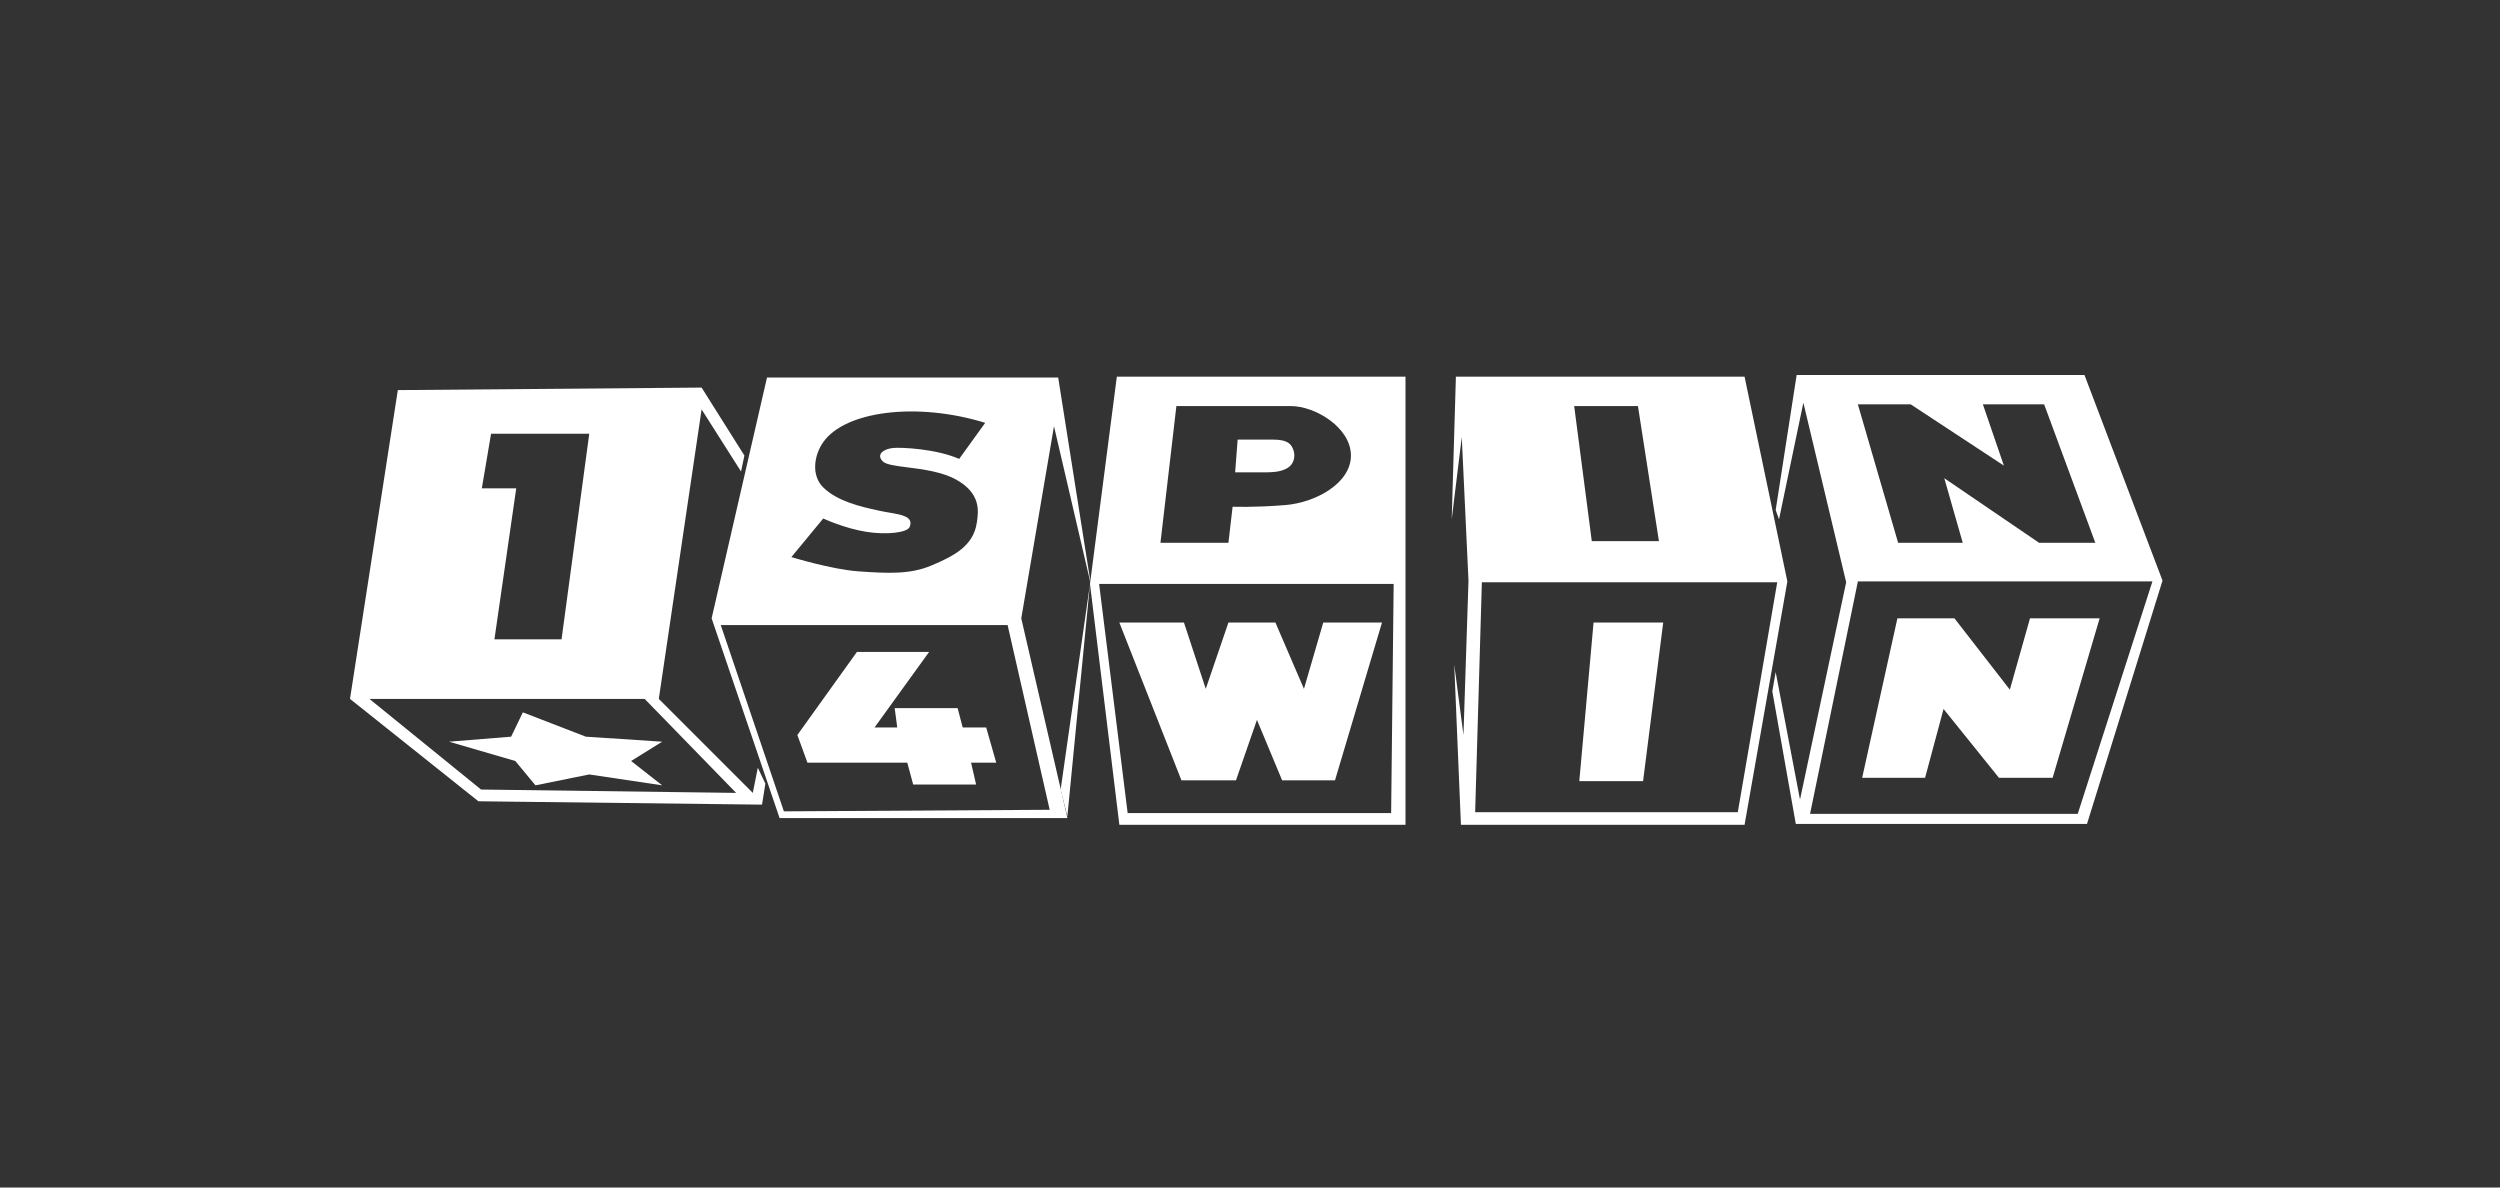
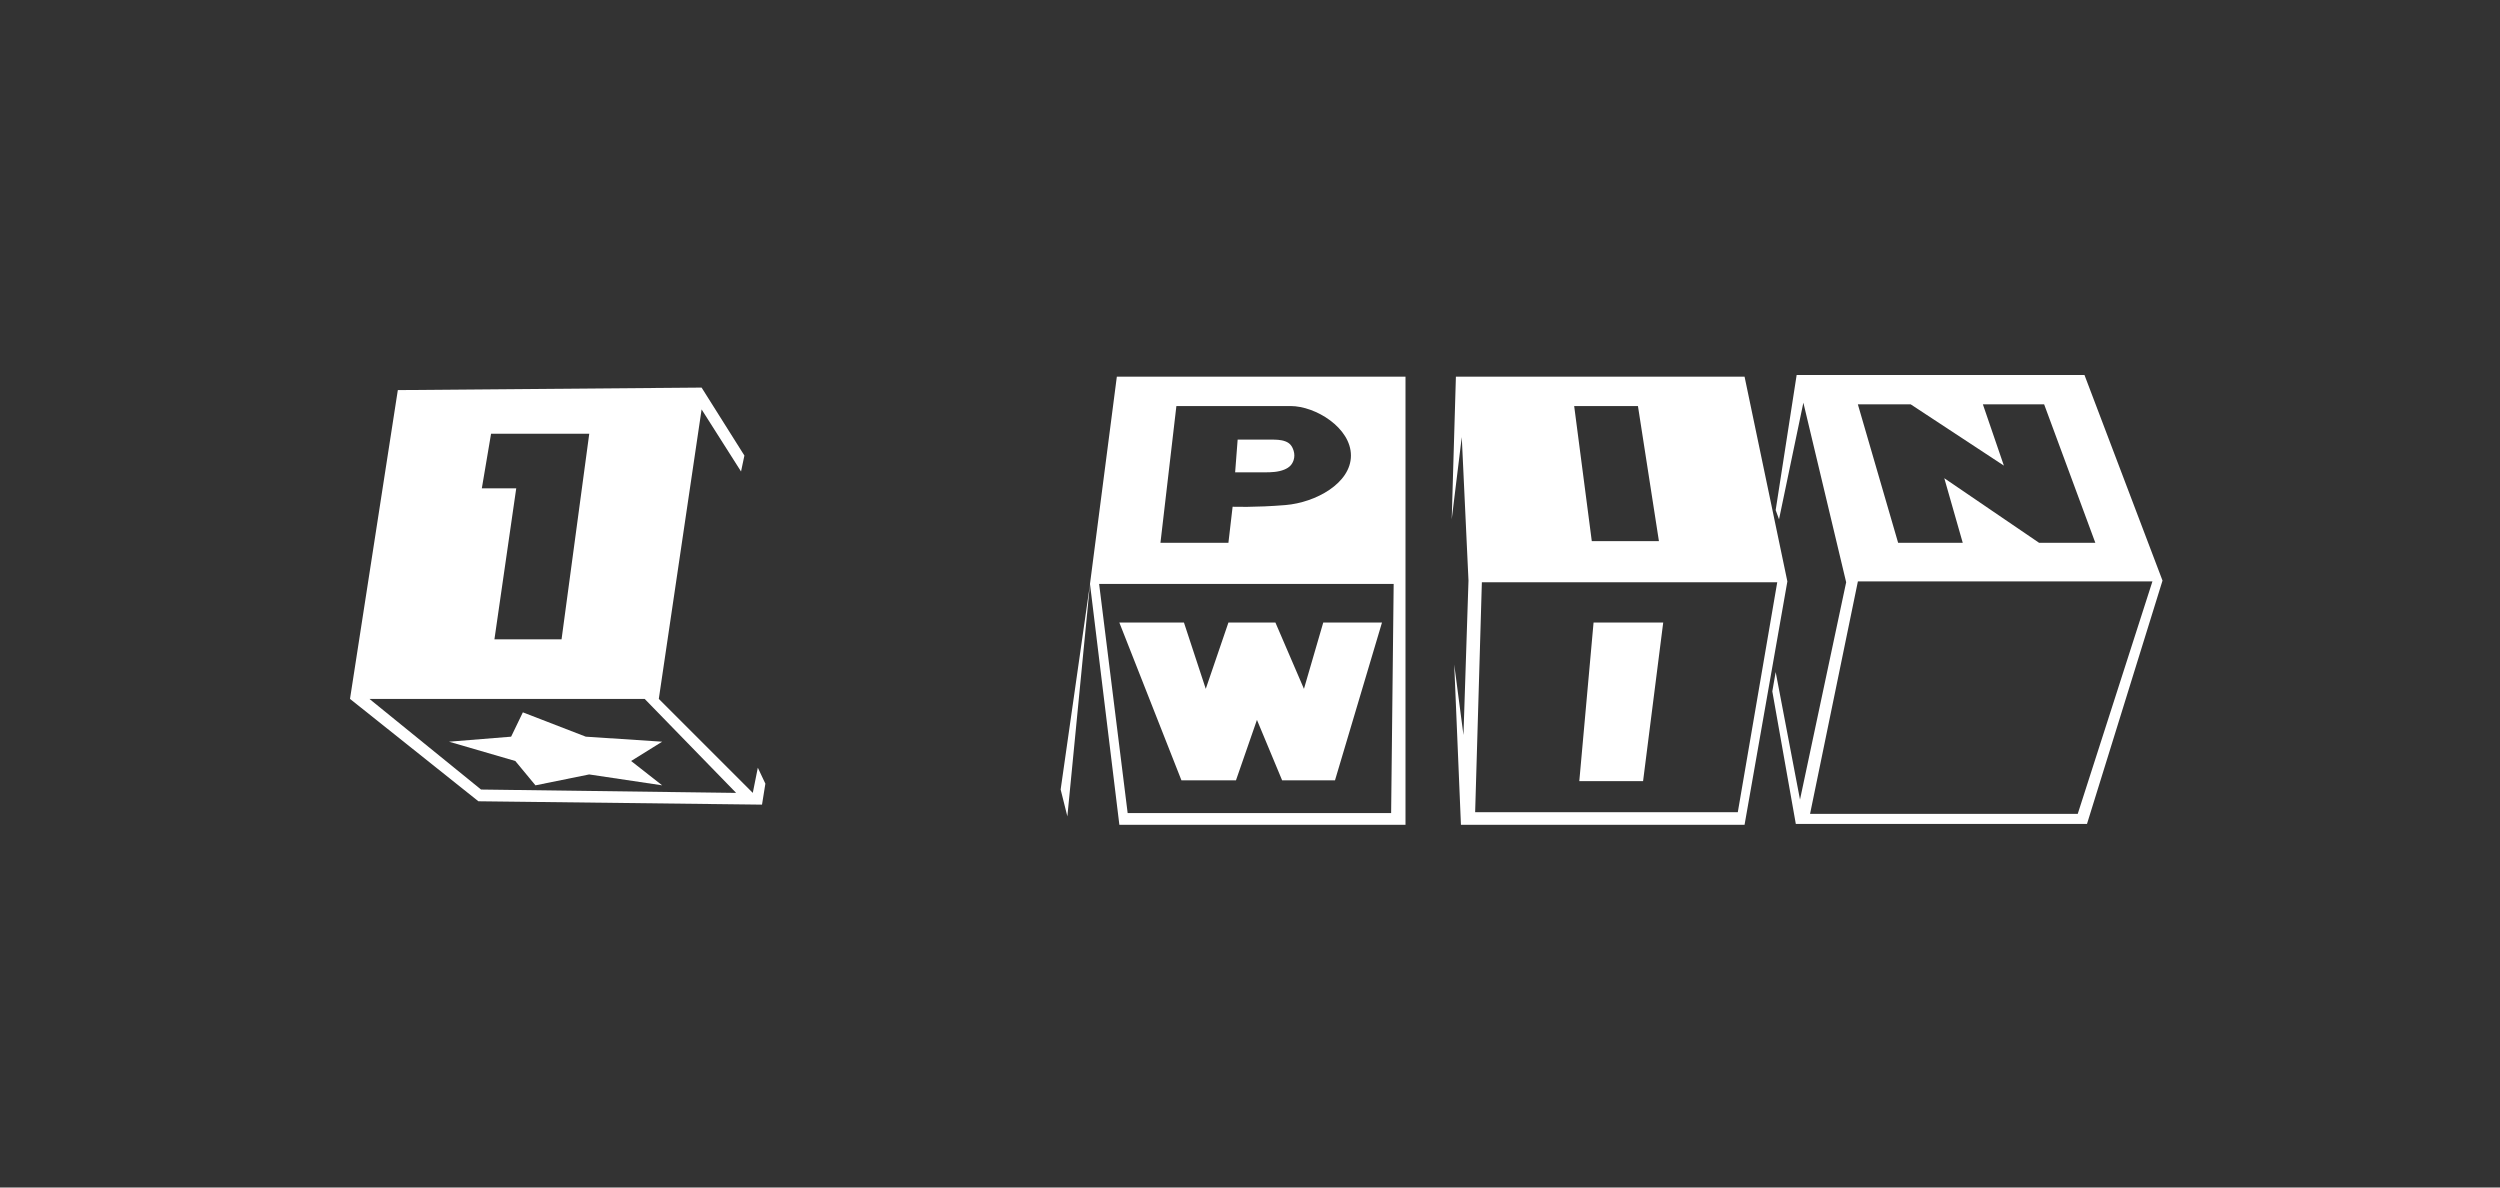
<svg xmlns="http://www.w3.org/2000/svg" width="200" height="95" viewBox="0 0 200 95" fill="none">
  <rect x="0" y="0" width="200" height="95" fill="#333333" stroke="none" />
-   <path d="M154.007 62.223H148.973L151.792 49.468H156.357L160.788 55.174L162.399 49.468H167.971L164.211 62.223H159.915L155.484 56.718L154.007 62.223Z" fill="white" />
  <path fill-rule="evenodd" clip-rule="evenodd" d="M142.054 40.808L142.322 41.547L144.269 32.215L147.693 46.581L144 63.968L142.054 53.764L141.785 55.308L143.665 65.915H166.959L173.001 46.447L166.758 30H143.732L142.054 40.808ZM172.194 46.514H148.631L144.805 65.109H166.219L172.194 46.514ZM158.631 32.349H163.532L167.627 43.426H163.129L155.543 38.257L157.02 43.426H151.851L148.629 32.349H152.858L160.31 37.25L158.631 32.349Z" fill="white" />
  <path d="M133.057 49.804H127.485L126.344 62.492H131.446L133.057 49.804Z" fill="white" />
  <path fill-rule="evenodd" clip-rule="evenodd" d="M116.338 53.16L117.077 58.799L117.479 46.447L116.942 34.968L116.137 41.547L116.472 30.134H139.565L142.989 46.514L139.565 65.982H116.875L116.338 53.16ZM142.179 46.581H118.549L118.012 64.975H139.024L142.179 46.581ZM125.934 32.483H131.036L132.714 43.291H127.343L125.934 32.483Z" fill="white" />
  <path d="M94.716 49.804H89.547L94.515 62.425H98.878L100.556 57.591L102.57 62.425H106.8L110.559 49.804H105.86L104.316 55.108L102.033 49.804H98.274L96.461 55.108L94.716 49.804Z" fill="white" />
  <path fill-rule="evenodd" clip-rule="evenodd" d="M112.44 30.135H89.347L87.199 46.716L89.549 65.983H112.44V30.135ZM111.493 46.716H87.93L90.212 65.043H111.291L111.493 46.716ZM103.241 32.483H94.111L92.836 43.426H98.273L98.609 40.539C98.609 40.539 100.422 40.606 102.838 40.405C105.255 40.204 108.075 38.66 108.075 36.444C108.075 34.229 105.255 32.483 103.241 32.483ZM99.012 35.169L98.811 37.787H101.159C101.695 37.787 102.245 37.772 102.742 37.569C103.159 37.397 103.368 37.169 103.487 36.818C103.569 36.577 103.566 36.313 103.493 36.069C103.366 35.647 103.161 35.434 102.828 35.308C102.459 35.169 102.056 35.169 101.661 35.169L101.624 35.169H99.012Z" fill="white" />
-   <path fill-rule="evenodd" clip-rule="evenodd" d="M61.36 30.202L56.93 49.468L62.367 65.445H85.393L81.701 49.468L84.319 34.095L87.273 46.783L84.655 30.202H61.36ZM80.608 50.005H57.66L62.711 64.908L83.975 64.783L80.608 50.005ZM68.555 52.153H74.329L69.965 58.195H71.778L71.576 56.651H76.611L77.014 58.195H78.894L79.699 61.014H77.685L78.088 62.76H73.053L72.583 61.014H64.595L63.789 58.799L68.555 52.153ZM76.735 36.712L78.816 33.826C73.333 32.135 67.605 32.886 65.86 35.37C65.097 36.455 64.903 38.054 65.86 38.995C67.012 40.128 68.946 40.551 70.18 40.821C70.265 40.839 70.347 40.857 70.424 40.874C70.661 40.927 70.91 40.969 71.156 41.011C72.163 41.182 73.098 41.34 72.774 42.15C72.585 42.622 70.922 42.795 69.35 42.553C67.566 42.278 65.86 41.479 65.86 41.479L63.309 44.567C63.309 44.567 66.54 45.559 68.679 45.708C70.962 45.866 72.774 45.976 74.519 45.238C76.265 44.5 77.88 43.69 78.144 41.814C78.148 41.787 78.152 41.759 78.157 41.73C78.275 40.909 78.479 39.493 76.533 38.391C75.392 37.744 73.836 37.546 72.594 37.388C71.646 37.267 70.881 37.17 70.626 36.914C70.037 36.322 70.76 35.907 71.431 35.84C72.103 35.773 74.877 35.902 76.735 36.712Z" fill="white" />
  <path d="M87.201 46.715L84.852 63.162L85.389 65.311L87.201 46.715Z" fill="white" />
  <path d="M40.89 58.934L35.922 59.336L41.225 60.88L42.836 62.827L47.133 61.955L52.973 62.827L50.489 60.88L52.973 59.336L46.864 58.934L41.829 56.987L40.89 58.934Z" fill="white" />
  <path fill-rule="evenodd" clip-rule="evenodd" d="M59.283 37.72L56.128 32.752L52.704 55.912L60.223 63.431L60.626 61.417L61.23 62.693L60.961 64.371L38.271 64.102L28 55.912L31.826 31.208L56.128 31.007L59.552 36.444L59.283 37.72ZM51.574 55.913H29.555L38.483 63.163L58.891 63.432L51.574 55.913ZM38.547 39.064L39.285 34.7H47.14L44.924 51.147H39.554L41.299 39.064H38.547Z" fill="white" />
</svg>